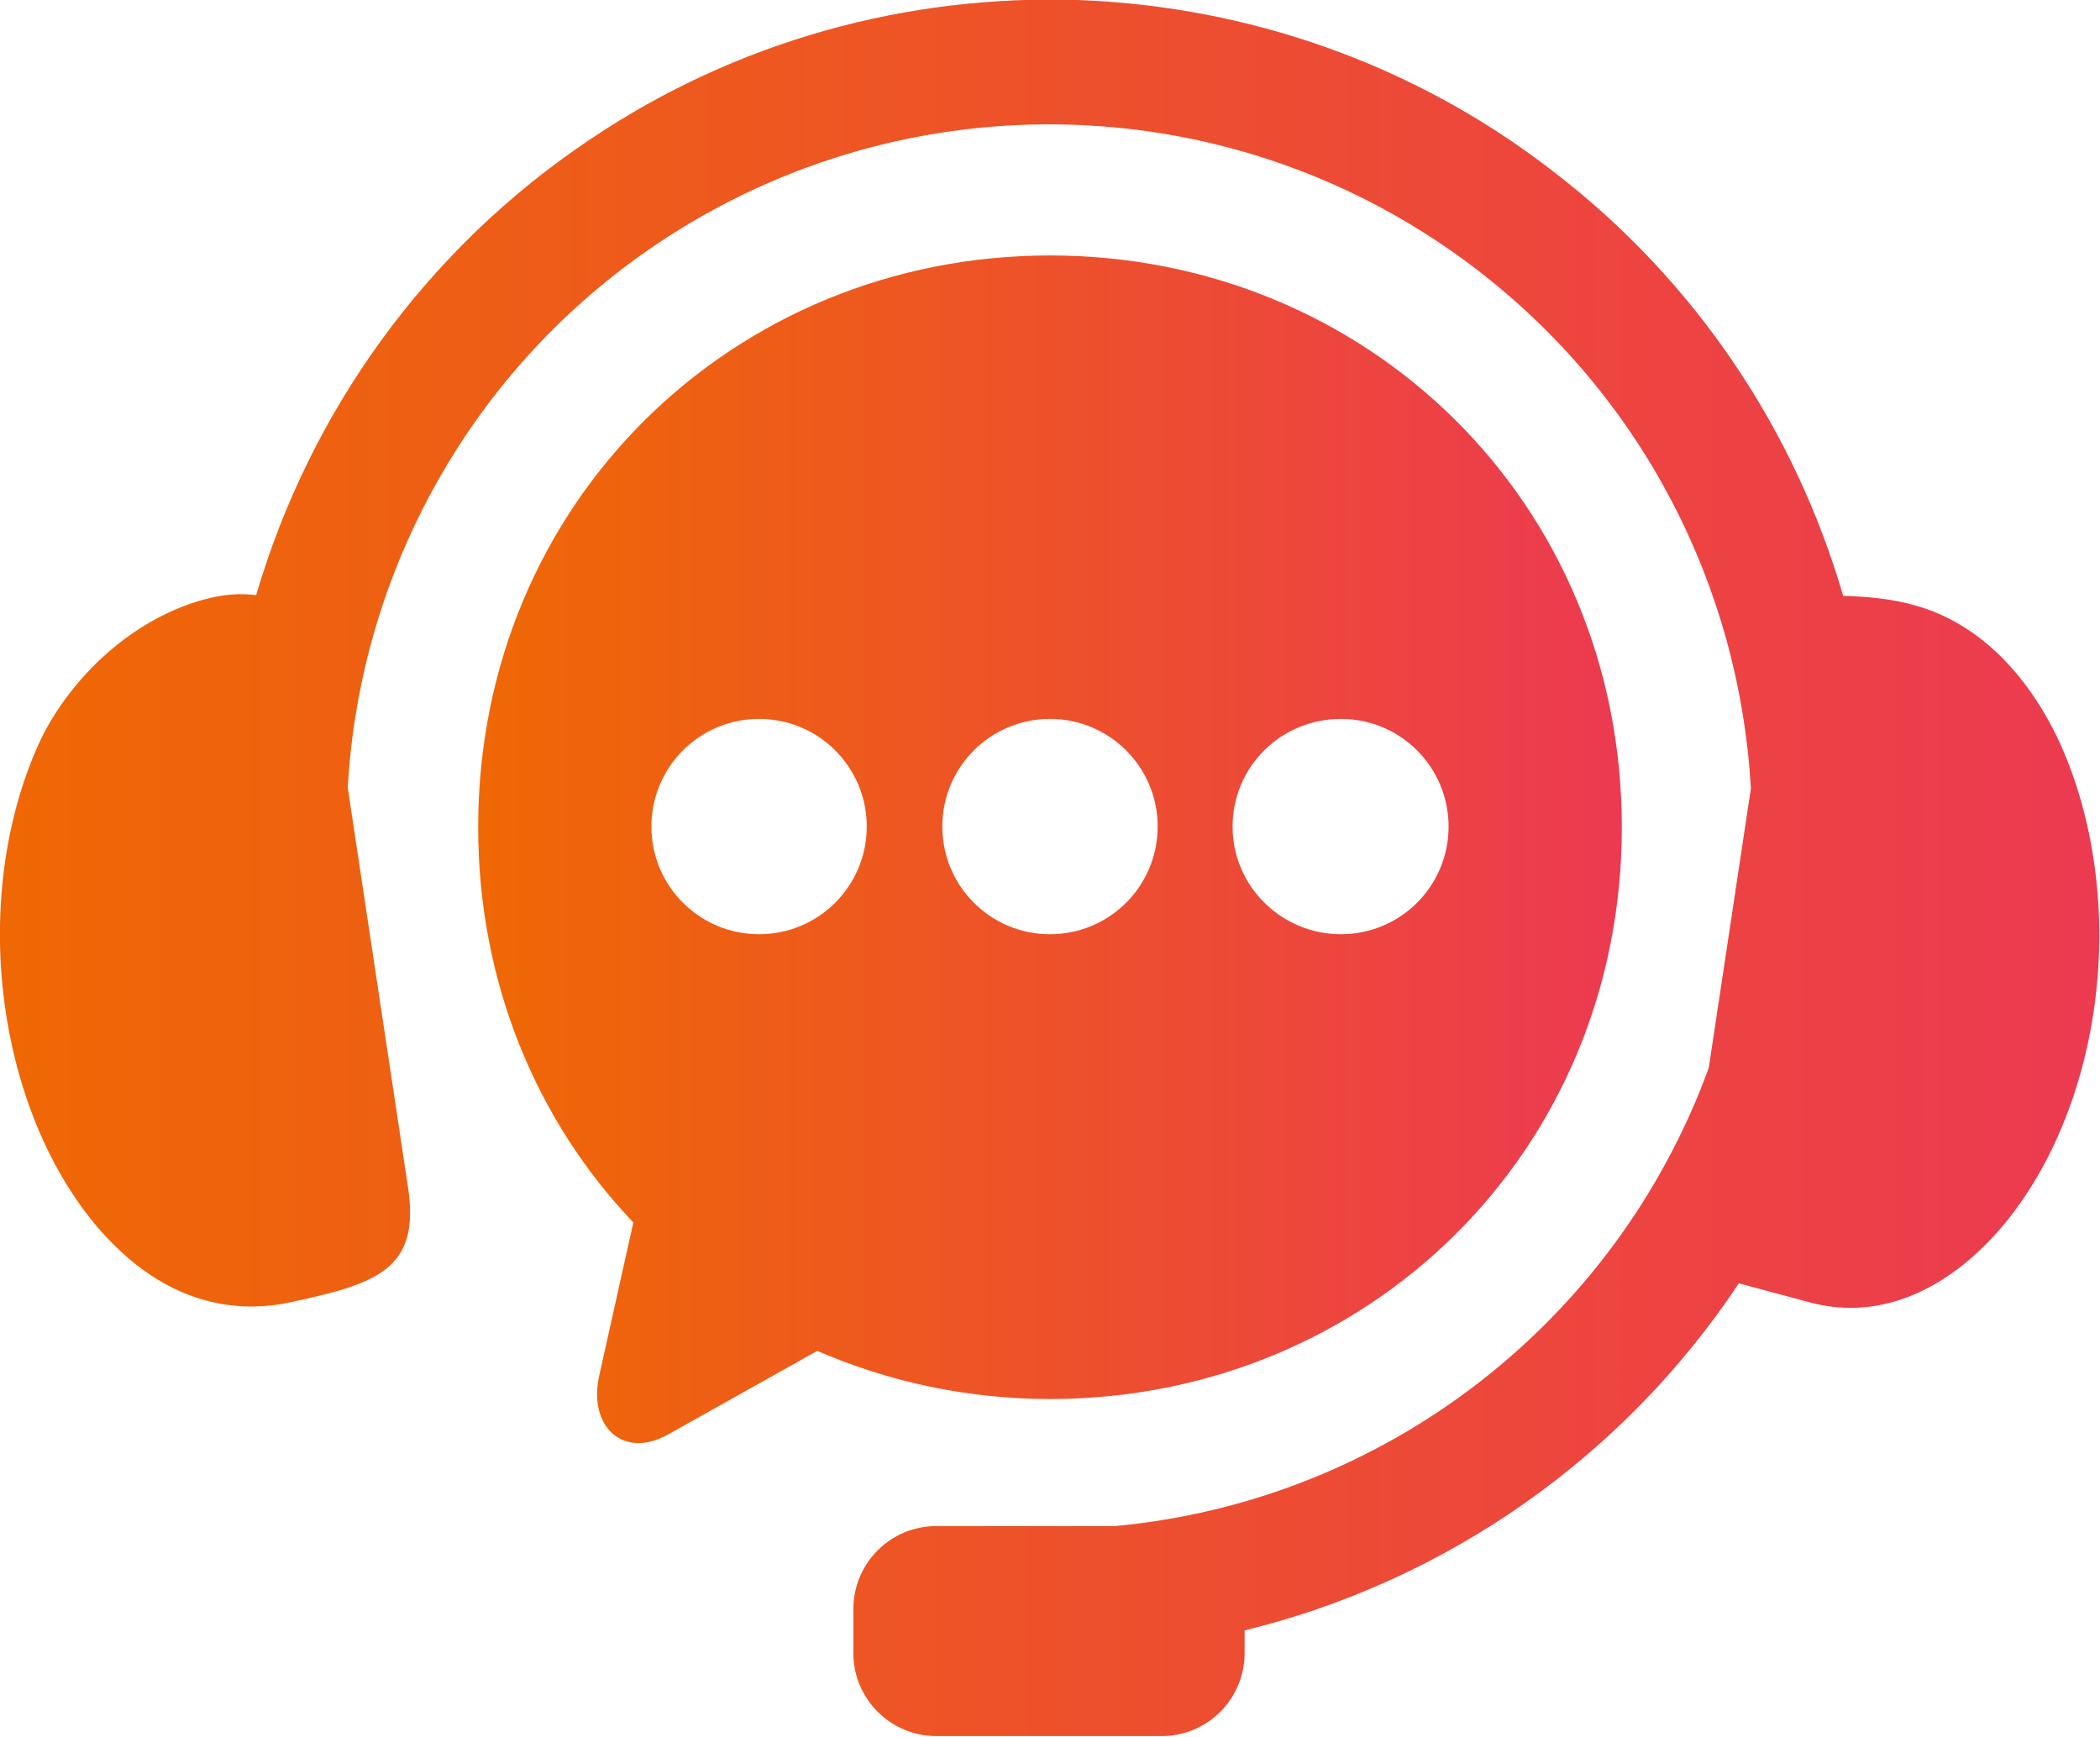
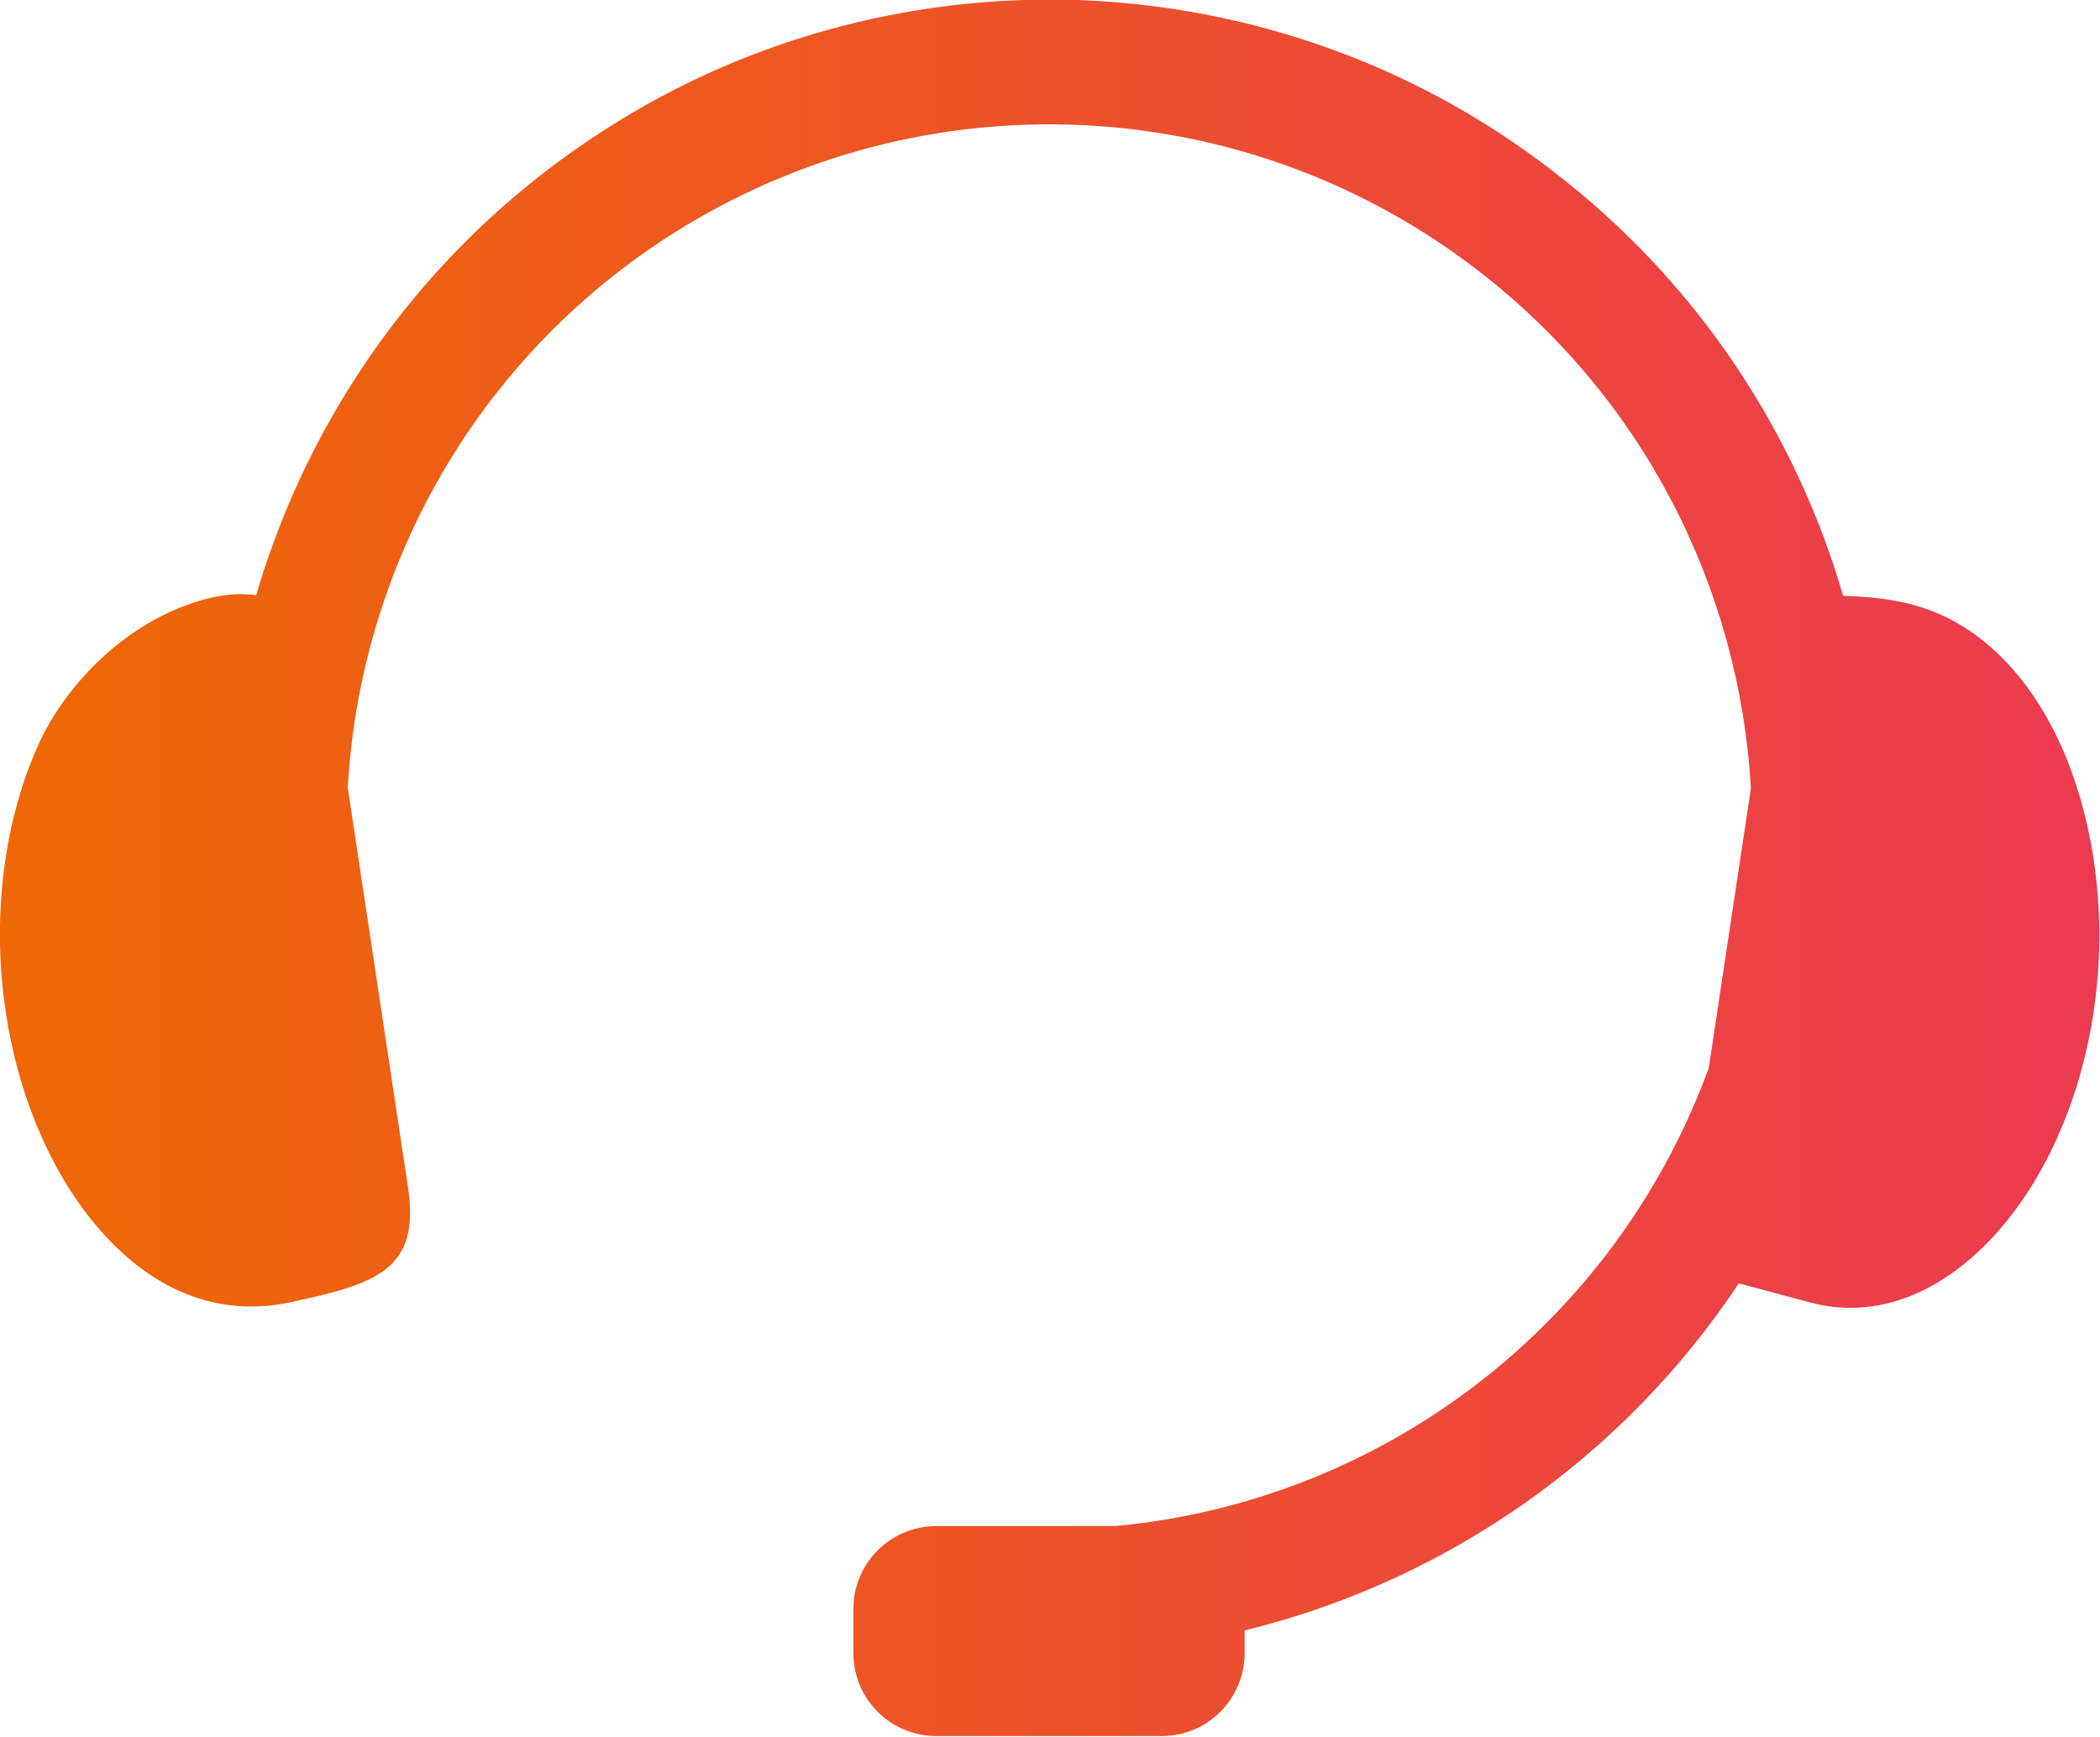
<svg xmlns="http://www.w3.org/2000/svg" xmlns:xlink="http://www.w3.org/1999/xlink" viewBox="0 0 31.4 25.97">
  <defs>
    <style>.h{fill:url(#f);}.h,.i{fill-rule:evenodd;}.i{fill:url(#d);}</style>
    <linearGradient id="d" x1="0" y1="12.98" x2="31.4" y2="12.98" gradientTransform="matrix(1, 0, 0, 1, 0, 0)" gradientUnits="userSpaceOnUse">
      <stop offset="0" stop-color="#ef6804" />
      <stop offset="1" stop-color="#ec3a51" />
    </linearGradient>
    <linearGradient id="f" x1="7.15" y1="12.7" x2="24.25" y2="12.7" xlink:href="#d" />
  </defs>
  <g id="a" />
  <g id="b">
    <g id="c">
      <g>
        <path id="e" class="i" d="M16.11,0c-2.53-.08-5.08,.6-7.28,2.08-2.47,1.65-4.2,4.09-5,6.82-.22-.03-.48-.02-.8,.07-1.17,.33-2.05,1.29-2.44,2.13C.08,12.21-.14,13.66,.09,15.16c.23,1.49,.86,2.73,1.65,3.49,.79,.77,1.69,1.01,2.57,.83,1.32-.28,1.98-.49,1.79-1.73l-.9-5.97c.18-3.23,1.85-6.28,4.65-8.15,3.75-2.5,8.66-2.34,12.23,.4,2.49,1.91,3.93,4.76,4.1,7.76l-.63,4.18c-1.4,3.83-4.87,6.48-8.88,6.85h-2.67c-.69,0-1.24,.56-1.24,1.24v.66c0,.69,.56,1.24,1.24,1.24h3.37c.69,0,1.24-.56,1.24-1.24v-.34c3.03-.74,5.67-2.6,7.39-5.19l1.08,.29c.88,.23,1.78-.06,2.57-.83,.79-.77,1.42-2,1.65-3.49,.23-1.5,0-2.95-.5-4.05-.51-1.1-1.27-1.8-2.14-2.05-.37-.11-.76-.14-1.1-.15-.72-2.47-2.2-4.71-4.34-6.35C21.13,.94,18.63,.09,16.11,0h0Z" />
-         <path id="g" class="h" d="M20.05,10.75c.89,0,1.61,.72,1.61,1.61,0,.89-.72,1.61-1.61,1.61s-1.62-.72-1.62-1.61,.72-1.61,1.62-1.61Zm-4.35,0c.89,0,1.61,.72,1.61,1.61s-.72,1.61-1.61,1.61-1.61-.72-1.61-1.61,.72-1.61,1.61-1.61Zm-4.35,0c.89,0,1.61,.72,1.61,1.61s-.72,1.61-1.61,1.61-1.61-.72-1.61-1.61,.72-1.61,1.61-1.61ZM15.7,3.82c-4.73,0-8.55,3.69-8.55,8.55,0,2.33,.88,4.4,2.32,5.91l-.51,2.29c-.17,.75,.35,1.26,1.03,.88l2.23-1.25c1.06,.46,2.24,.72,3.48,.72,4.74,0,8.55-3.69,8.55-8.55S20.44,3.82,15.7,3.82h0Z" />
      </g>
    </g>
  </g>
</svg>